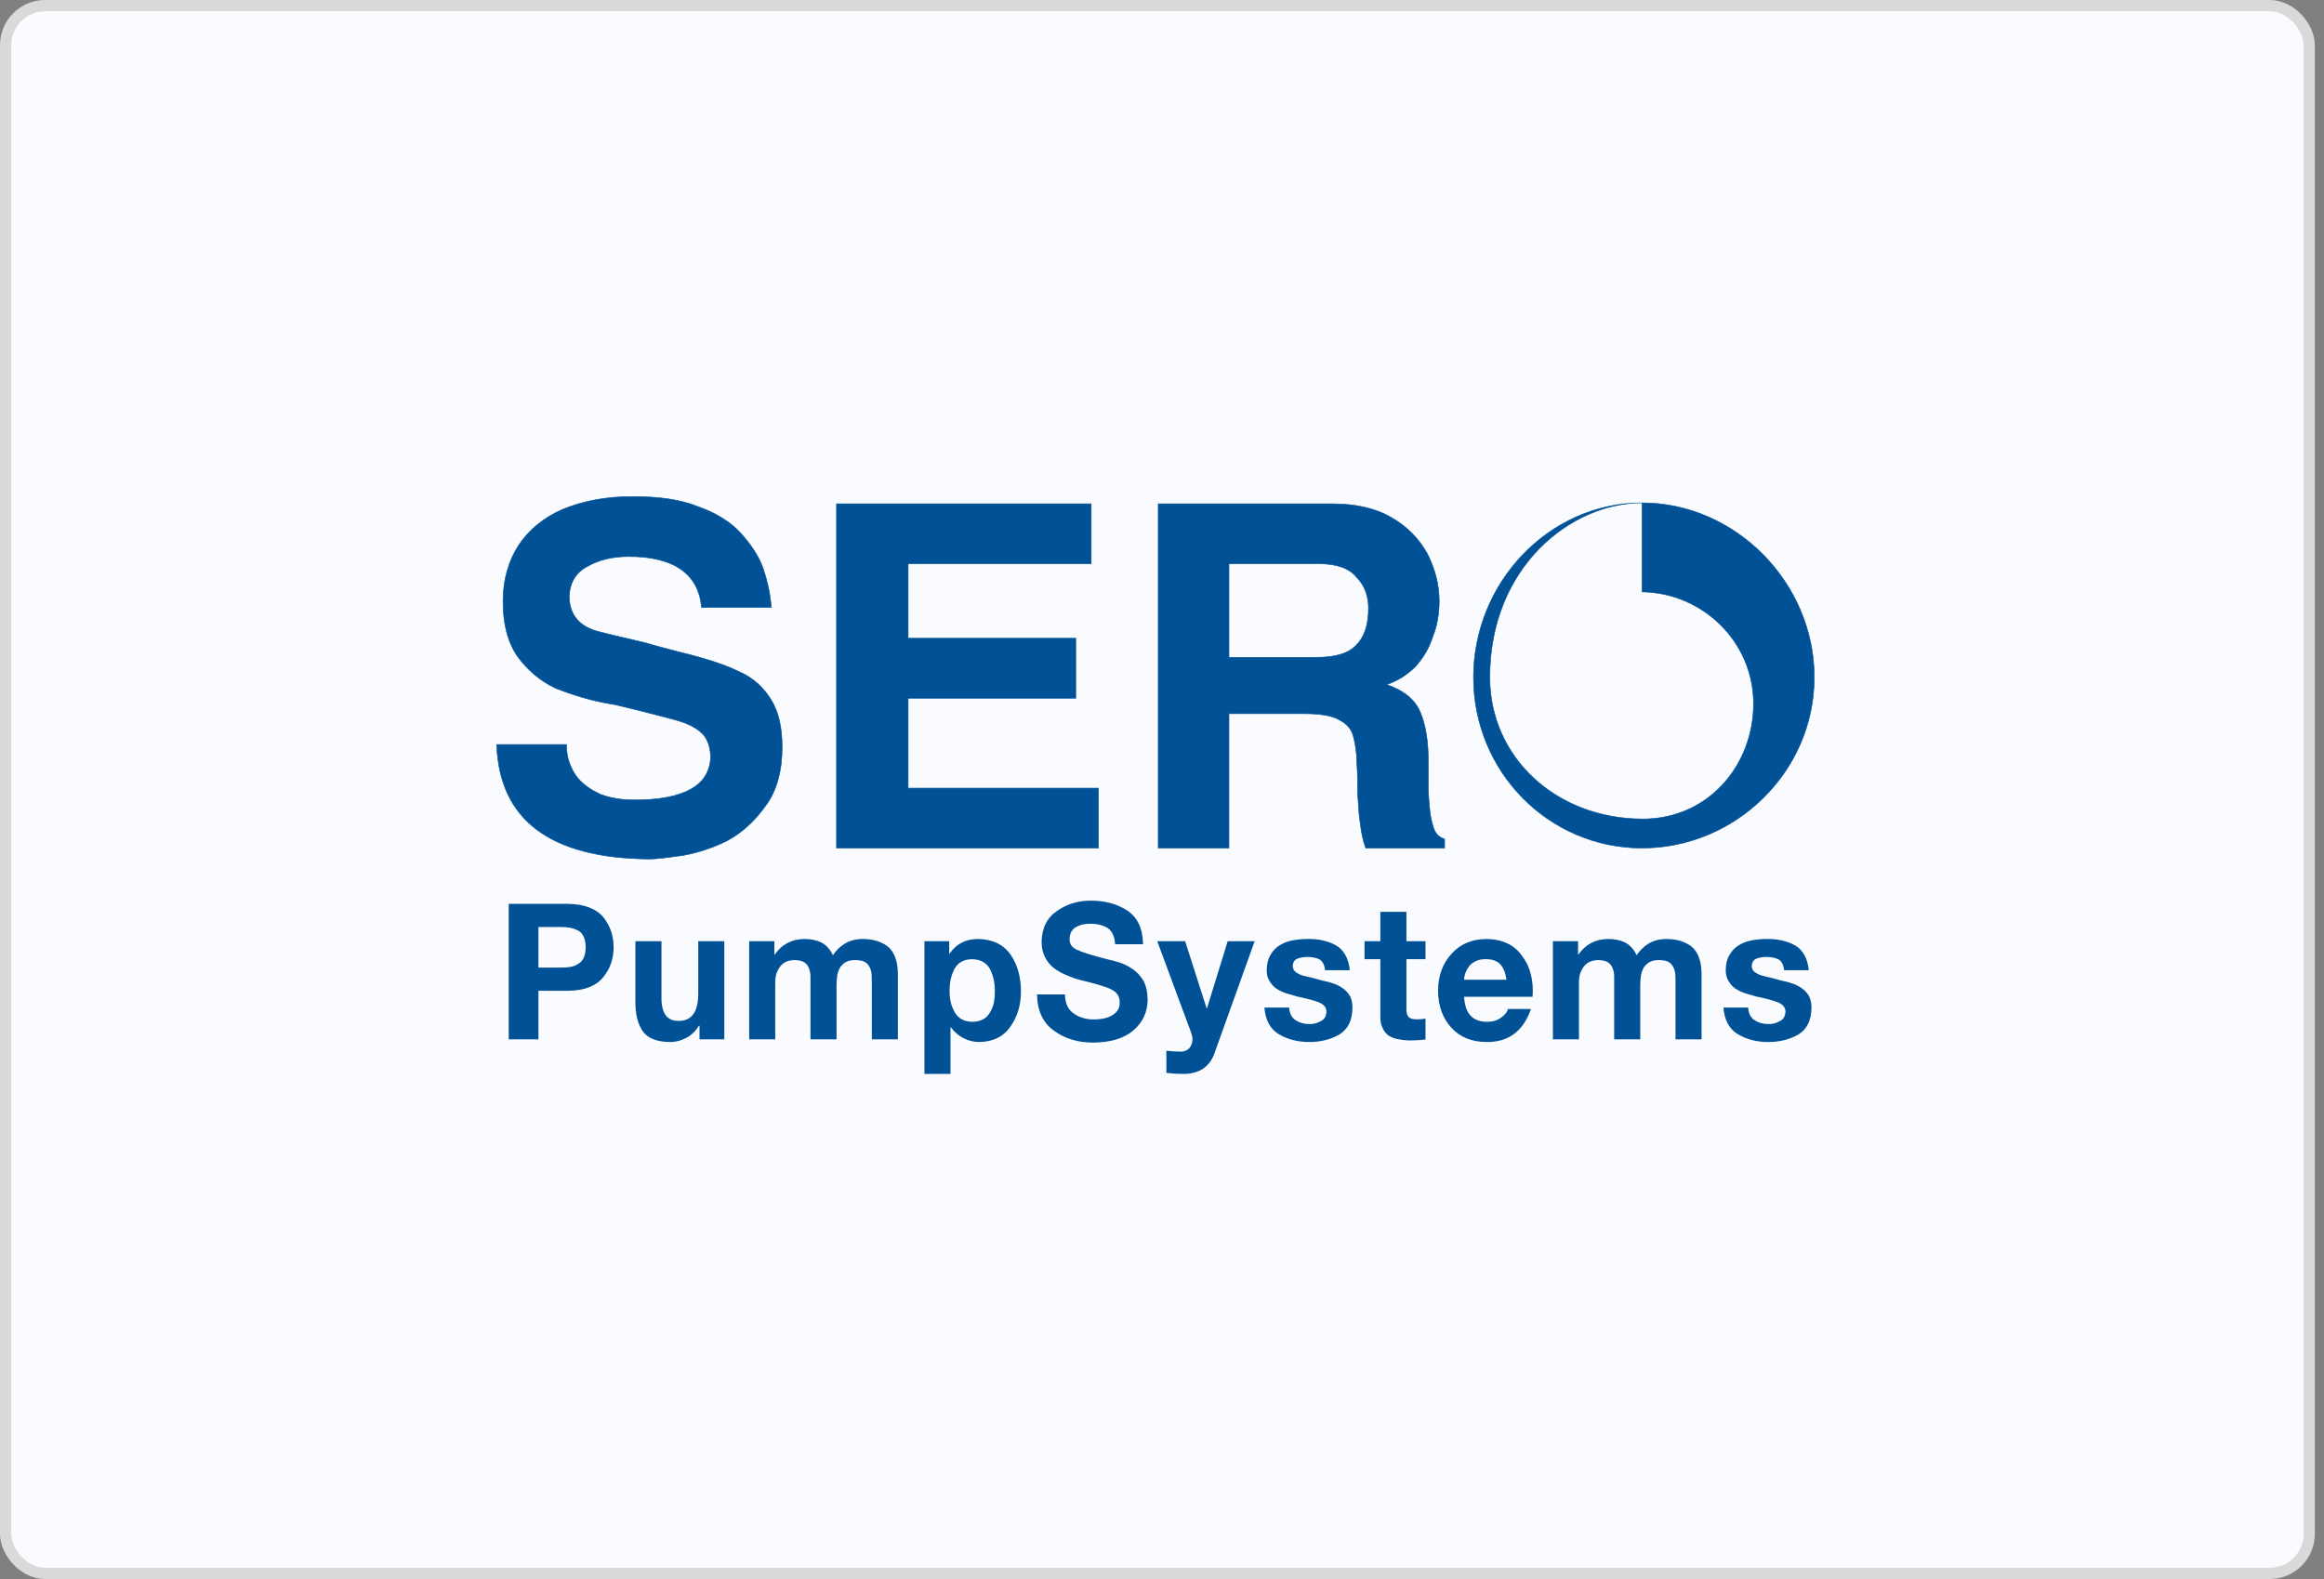
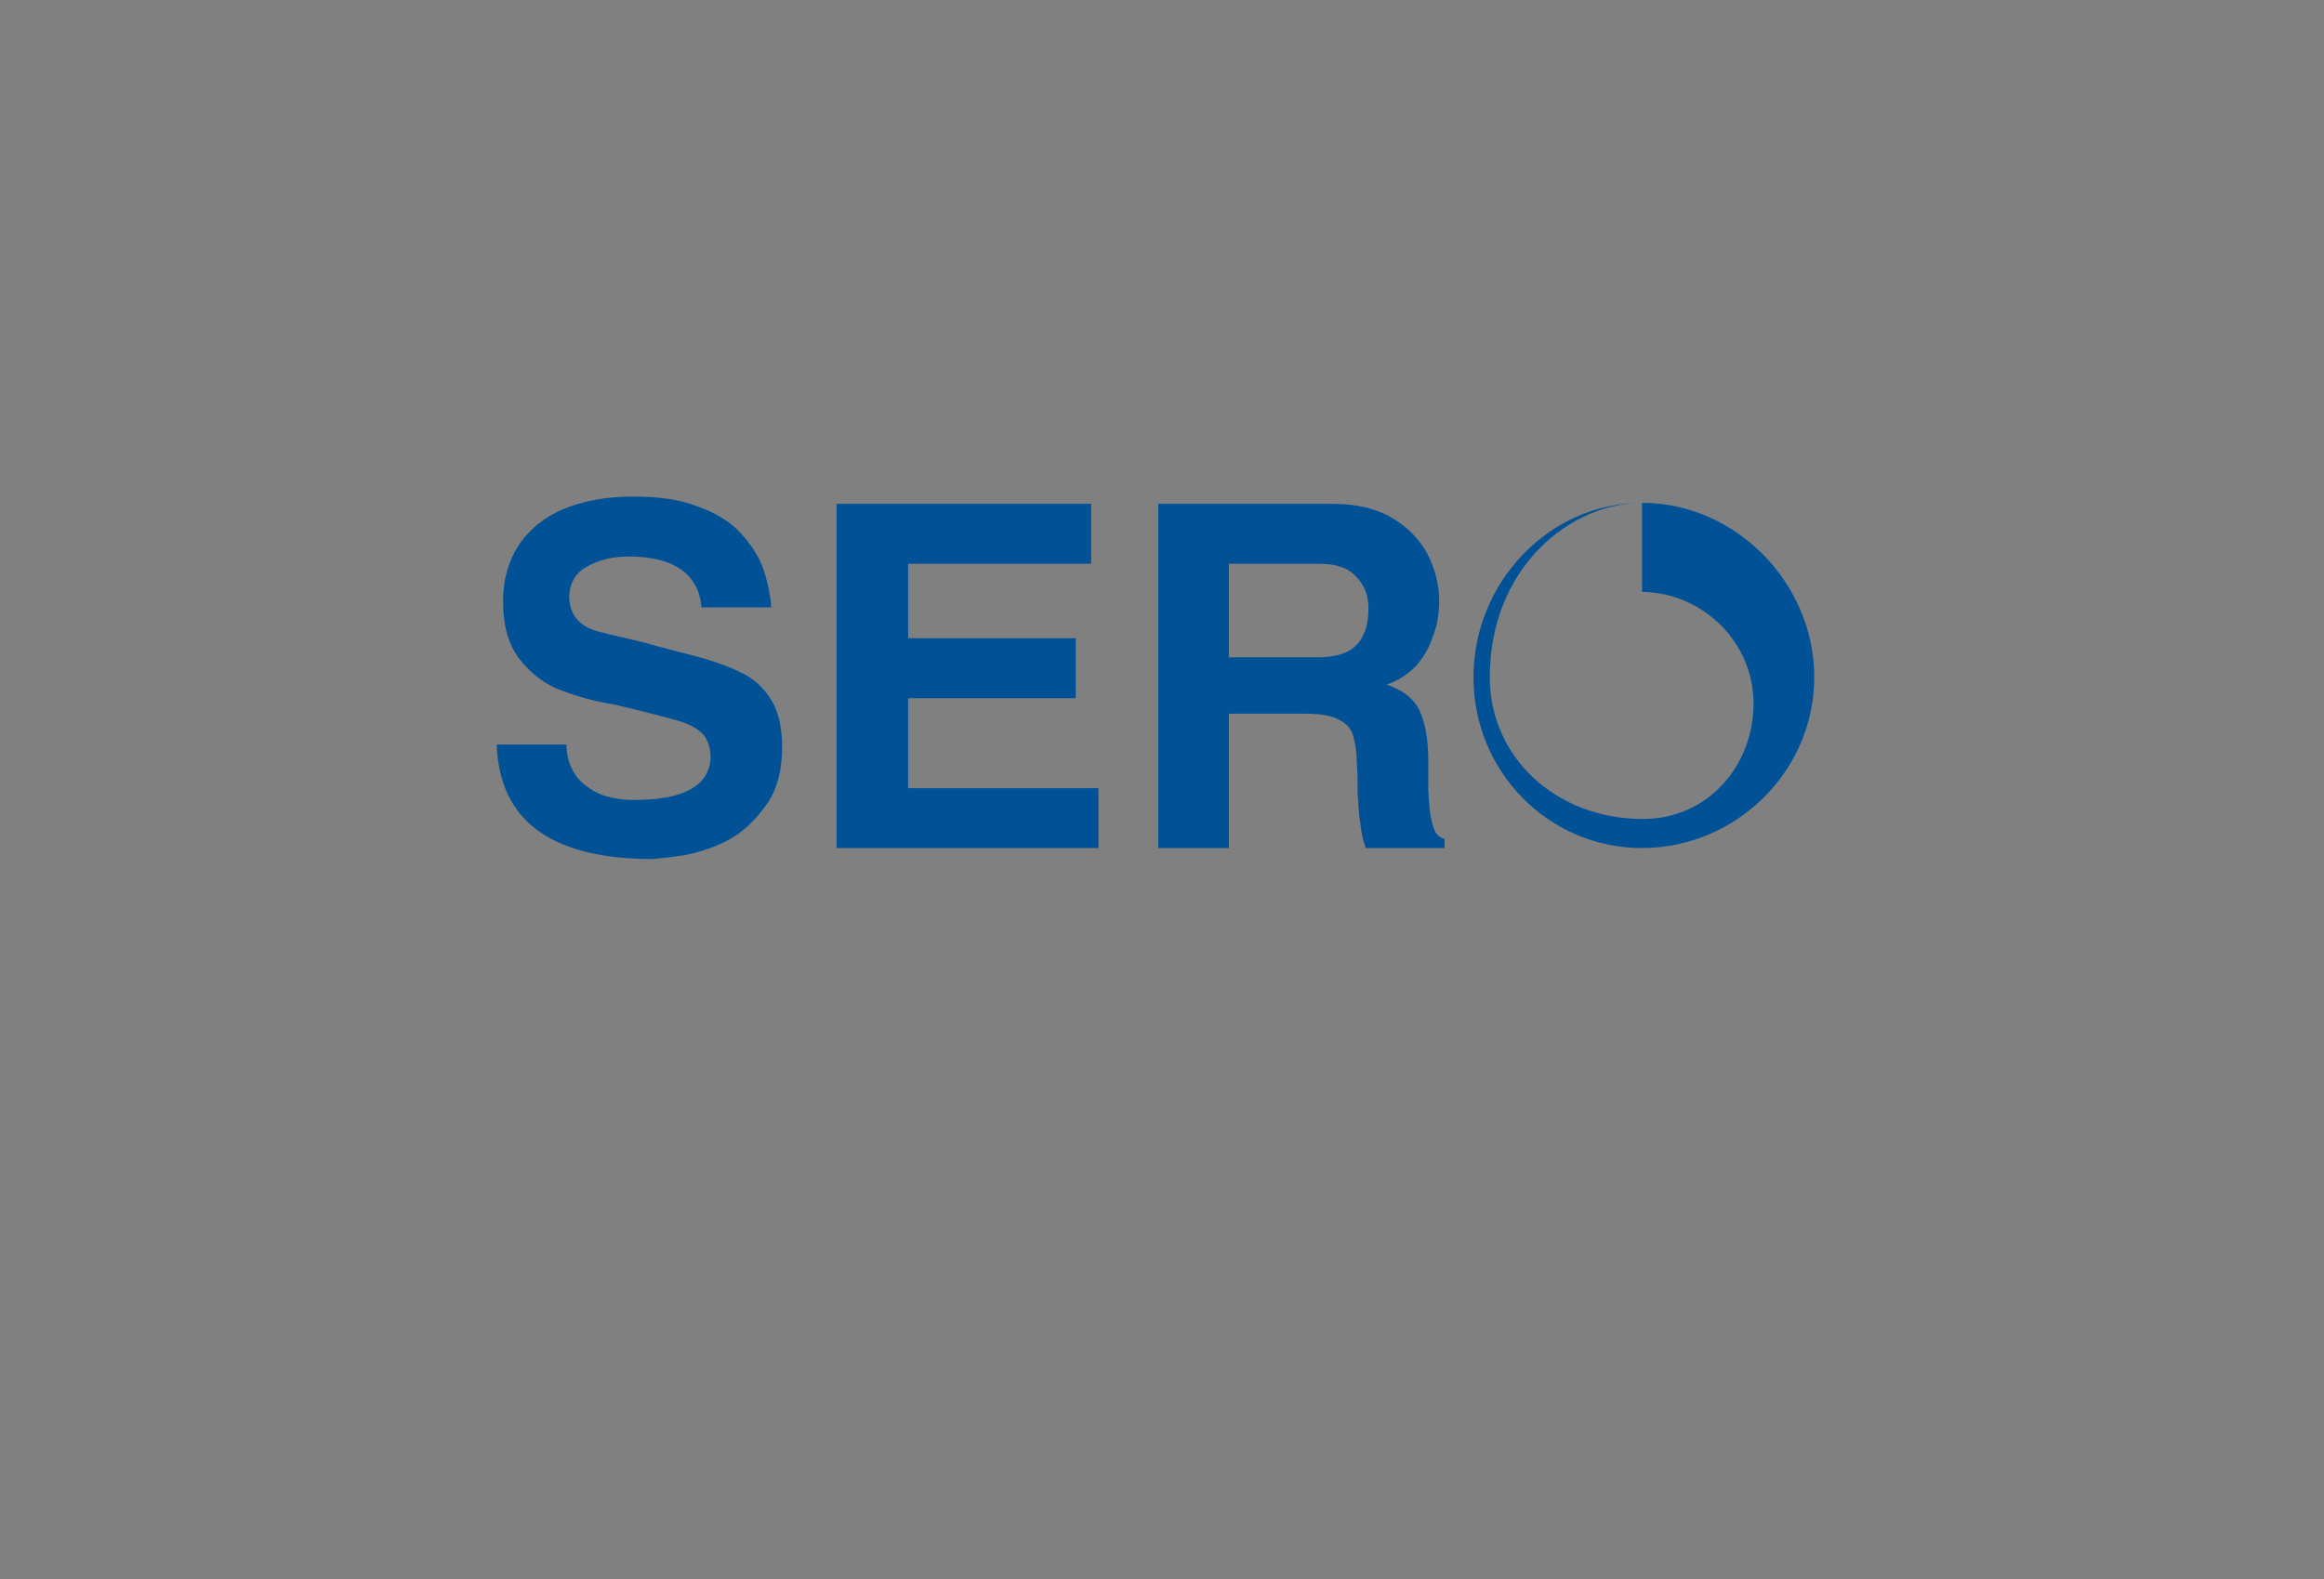
<svg xmlns="http://www.w3.org/2000/svg" width="206" height="140" viewBox="0 0 206 140" fill="none">
  <rect x="0" y="0" width="206" height="140" fill="#808080" stroke="none" />
-   <rect x="0.5" y="0.5" width="204.189" height="139" rx="3.5" fill="#FAFBFF" stroke="#D9D9D9" />
  <g clip-path="url(#clip0_2313_2699)">
    <path d="M145.552 44.584C139.207 44.584 132.056 50.303 132.056 60.048C132.056 67.136 137.919 72.612 145.633 72.612C151.415 72.612 155.432 67.86 155.432 62.385C155.432 56.909 150.937 52.558 145.552 52.477V44.584C153.827 44.584 160.816 51.671 160.816 60.048C160.816 68.424 153.827 75.19 145.552 75.19C137.279 75.19 130.611 68.424 130.611 60.048C130.611 51.671 137.279 44.584 145.552 44.584Z" fill="#015197" />
-     <path d="M145.552 44.61C142.387 44.609 139.018 46.036 136.442 48.678C133.867 51.322 132.081 55.181 132.081 60.048C132.081 67.121 137.93 72.586 145.633 72.588C151.4 72.586 155.407 67.847 155.407 62.385C155.407 56.923 150.922 52.583 145.552 52.503L145.526 52.502V44.56H145.552C153.841 44.56 160.841 51.657 160.841 60.048C160.841 68.438 153.841 75.214 145.552 75.215C141.409 75.215 137.666 73.52 134.962 70.776C132.256 68.035 130.586 64.244 130.586 60.048C130.586 51.659 137.265 44.56 145.552 44.56V44.61C141.423 44.61 137.694 46.379 134.998 49.192C132.3 52.007 130.635 55.867 130.635 60.048C130.635 64.229 132.3 68.009 134.997 70.742C137.694 73.476 141.422 75.164 145.552 75.164C149.682 75.164 153.493 73.476 156.27 70.742C159.047 68.008 160.791 64.229 160.791 60.048C160.791 55.867 159.047 52.008 156.27 49.192C153.492 46.379 149.682 44.61 145.552 44.61V44.584H145.577V52.477H145.552V52.452C150.949 52.533 155.457 56.894 155.457 62.385C155.457 65.129 154.45 67.692 152.719 69.568C150.988 71.446 148.532 72.638 145.633 72.638C141.77 72.638 138.371 71.267 135.936 69.007C133.501 66.748 132.031 63.6 132.031 60.048C132.031 55.17 133.821 51.297 136.407 48.644C138.992 45.992 142.372 44.56 145.552 44.56V44.61Z" fill="#015197" />
    <path d="M108.934 58.281H116.724C118.491 58.281 119.617 57.879 120.259 57.155C120.98 56.429 121.303 55.301 121.303 53.932C121.303 52.886 120.98 51.919 120.259 51.193C119.616 50.388 118.491 49.986 116.963 49.986H108.934V58.281ZM102.668 75.194V44.669H118.09C120.179 44.669 121.946 45.072 123.313 45.877C124.759 46.684 125.803 47.811 126.524 49.099C127.168 50.388 127.571 51.758 127.571 53.287C127.571 54.335 127.408 55.463 127.007 56.429C126.686 57.477 126.123 58.363 125.479 59.087C124.759 59.811 123.874 60.375 122.911 60.697C124.356 61.182 125.402 61.987 125.881 63.114C126.365 64.242 126.605 65.691 126.605 67.463V68.751V70.121C126.686 71.49 126.767 72.457 127.007 73.181C127.168 73.826 127.487 74.228 128.051 74.39V75.194H121.062C120.824 74.55 120.664 73.826 120.58 73.021C120.423 72.134 120.423 71.249 120.341 70.362C120.341 69.397 120.341 68.43 120.26 67.544C120.26 66.576 120.098 65.772 119.939 65.207C119.777 64.643 119.375 64.16 118.734 63.84C118.09 63.436 116.964 63.275 115.601 63.275H108.934V75.194H102.668ZM74.151 75.194V44.669H96.722V49.985H80.497V56.589H95.357V61.905H80.497V69.879H97.368V75.193H74.151V75.194ZM44.026 66.014H50.211C50.211 67.14 50.532 68.027 51.096 68.832C51.658 69.556 52.379 70.041 53.264 70.443C54.148 70.764 55.111 70.926 56.234 70.926C60.654 70.926 62.903 69.636 62.986 67.14C62.986 66.336 62.745 65.61 62.341 65.127C61.86 64.642 61.298 64.322 60.654 64.079C60.012 63.839 58.968 63.596 57.441 63.193C56.155 62.872 55.193 62.631 54.467 62.469C52.379 62.146 50.694 61.583 49.247 61.02C47.884 60.374 46.757 59.409 45.874 58.201C44.991 56.912 44.59 55.3 44.59 53.287C44.59 51.435 45.069 49.743 45.952 48.376C46.84 47.006 48.202 45.878 49.89 45.153C51.657 44.428 53.665 44.025 56.077 44.025C58.324 44.025 60.251 44.268 61.859 44.913C63.466 45.474 64.751 46.282 65.635 47.247C66.516 48.214 67.242 49.261 67.641 50.389C68.044 51.597 68.284 52.724 68.366 53.851H62.179C61.937 50.872 59.691 49.342 55.752 49.342C54.229 49.342 53.022 49.665 52.059 50.228C51.096 50.711 50.531 51.597 50.454 52.806C50.454 54.415 51.255 55.464 52.863 55.946C54.389 56.351 55.914 56.671 57.201 56.993C58.564 57.395 59.612 57.638 60.172 57.8C62.503 58.363 64.267 58.926 65.554 59.57C66.842 60.134 67.723 61.02 68.367 62.067C69.01 63.115 69.328 64.482 69.328 66.255C69.328 68.35 68.848 70.121 67.885 71.41C66.919 72.778 65.795 73.826 64.431 74.552C63.144 75.195 61.859 75.598 60.574 75.84C59.371 76.001 58.325 76.163 57.519 76.163C48.764 76.079 44.267 72.699 44.026 66.014Z" fill="#015197" />
-     <path d="M108.933 58.281V58.256H116.724C118.488 58.255 119.604 57.852 120.24 57.138C120.955 56.418 121.278 55.296 121.278 53.931C121.278 52.891 120.957 51.931 120.242 51.21C119.603 50.411 118.488 50.011 116.963 50.011H108.958V58.28L108.933 58.281H108.908V49.961H116.963C118.495 49.961 119.628 50.364 120.279 51.177C121.004 51.906 121.328 52.882 121.328 53.932C121.328 55.304 121.004 56.438 120.277 57.173C119.627 57.904 118.495 58.307 116.724 58.307H108.908V58.282H108.933V58.281ZM102.667 75.194H102.642V44.644H118.089C120.181 44.644 121.954 45.047 123.324 45.855C124.775 46.664 125.823 47.794 126.545 49.086C127.191 50.378 127.595 51.753 127.595 53.286C127.595 54.337 127.432 55.468 127.029 56.438C126.708 57.486 126.143 58.377 125.498 59.103C124.773 59.83 123.884 60.398 122.917 60.72L122.91 60.696L122.917 60.672C124.367 61.158 125.421 61.967 125.904 63.104C126.389 64.235 126.629 65.689 126.629 67.463V68.751V70.12C126.71 71.489 126.792 72.454 127.03 73.174C127.191 73.815 127.503 74.207 128.057 74.367L128.074 74.372V75.194V75.219H121.044L121.037 75.203C120.798 74.558 120.639 73.829 120.554 73.024C120.396 72.135 120.396 71.249 120.314 70.365C120.314 69.397 120.314 68.431 120.234 67.547C120.233 66.579 120.073 65.776 119.915 65.215C119.755 64.658 119.357 64.182 118.721 63.862C118.084 63.463 116.961 63.299 115.6 63.301H108.957V75.22H102.642V75.194H102.667L102.668 75.17H108.908V63.25H115.6C116.965 63.25 118.093 63.41 118.746 63.818C119.39 64.141 119.799 64.629 119.962 65.201C120.121 65.767 120.284 66.575 120.284 67.544C120.365 68.429 120.365 69.397 120.365 70.362C120.446 71.247 120.448 72.131 120.604 73.017C120.688 73.821 120.848 74.544 121.085 75.184L121.062 75.194V75.169H128.025V74.389H128.051L128.043 74.414C127.471 74.251 127.144 73.835 126.982 73.187C126.74 72.46 126.661 71.492 126.579 70.123V68.751V67.463C126.579 65.693 126.339 64.246 125.859 63.124C125.382 62.005 124.343 61.204 122.902 60.721V60.672C123.861 60.353 124.743 59.79 125.461 59.069C126.102 58.348 126.663 57.464 126.984 56.421C127.383 55.458 127.546 54.333 127.546 53.287C127.546 51.762 127.144 50.397 126.501 49.111C125.783 47.827 124.742 46.704 123.3 45.9C121.938 45.097 120.175 44.695 118.09 44.695H102.693V75.194H102.667ZM74.151 75.194H74.125V44.644H96.747V50.011H80.521V56.564H95.381V61.931H80.521V69.855H97.391V75.219H74.125V75.194H74.151V75.169H97.341V69.905H80.47V61.881H95.33V56.615H80.47V49.96H96.696V44.694H74.175V75.193H74.151V75.168V75.194ZM44.026 66.014V65.988H50.235V66.014C50.236 67.137 50.555 68.016 51.116 68.818C51.675 69.537 52.391 70.019 53.275 70.419C54.152 70.74 55.114 70.901 56.234 70.901C60.652 70.898 62.88 69.615 62.961 67.139C62.962 66.34 62.722 65.621 62.322 65.145C61.845 64.665 61.288 64.345 60.645 64.104C60.005 63.864 58.962 63.621 57.436 63.219C56.148 62.896 55.187 62.656 54.463 62.494C52.373 62.172 50.686 61.607 49.239 61.043C47.869 60.396 46.739 59.427 45.853 58.216C44.965 56.921 44.564 55.304 44.564 53.287C44.564 51.429 45.045 49.734 45.932 48.362C46.821 46.987 48.188 45.856 49.88 45.131C51.651 44.403 53.662 44 56.077 44C58.326 44 60.257 44.243 61.87 44.889C63.478 45.452 64.766 46.26 65.654 47.229C66.537 48.198 67.264 49.248 67.666 50.38C68.069 51.591 68.31 52.72 68.391 53.849L68.394 53.877H62.156L62.155 53.853C61.912 50.889 59.684 49.368 55.752 49.367C54.233 49.367 53.03 49.689 52.071 50.25C51.115 50.731 50.557 51.605 50.479 52.808C50.48 54.406 51.27 55.44 52.87 55.922C54.394 56.326 55.919 56.646 57.206 56.967C58.57 57.371 59.616 57.612 60.178 57.775C62.51 58.338 64.275 58.901 65.565 59.548C66.856 60.112 67.743 61.004 68.387 62.053C69.034 63.106 69.352 64.48 69.352 66.255C69.352 68.352 68.873 70.131 67.906 71.424C66.938 72.794 65.81 73.845 64.442 74.573C63.152 75.217 61.865 75.622 60.578 75.864C59.375 76.025 58.328 76.187 57.518 76.188C48.759 76.108 44.24 72.714 44 66.015L43.999 65.989H44.025L44.026 66.014L44.05 66.013C44.293 72.684 48.77 76.051 57.518 76.137C58.32 76.137 59.366 75.976 60.569 75.814C61.851 75.572 63.134 75.169 64.418 74.529C65.778 73.804 66.9 72.762 67.864 71.395C68.823 70.112 69.302 68.345 69.302 66.254C69.302 64.484 68.984 63.122 68.344 62.079C67.702 61.036 66.826 60.154 65.544 59.592C64.259 58.948 62.495 58.386 60.165 57.823C59.605 57.66 58.558 57.419 57.192 57.015C55.909 56.695 54.382 56.374 52.856 55.969C51.239 55.486 50.427 54.422 50.428 52.804C50.505 51.586 51.075 50.69 52.047 50.204C53.012 49.639 54.225 49.316 55.751 49.316C59.694 49.313 61.962 50.854 62.204 53.848L62.179 53.85V53.825H68.366V53.85L68.341 53.852C68.26 52.728 68.019 51.601 67.617 50.395C67.219 49.274 66.495 48.228 65.616 47.263C64.736 46.301 63.455 45.497 61.852 44.936C60.246 44.291 58.322 44.05 56.077 44.05C53.667 44.05 51.664 44.452 49.9 45.176C48.217 45.898 46.857 47.024 45.974 48.389C45.093 49.751 44.615 51.438 44.615 53.286C44.615 55.296 45.016 56.903 45.894 58.186C46.775 59.391 47.899 60.353 49.258 60.997C50.701 61.558 52.384 62.121 54.471 62.445C55.198 62.606 56.161 62.847 57.447 63.169C58.974 63.572 60.018 63.815 60.663 64.056C61.31 64.299 61.876 64.623 62.359 65.112C62.77 65.599 63.011 66.331 63.011 67.141C62.928 69.658 60.656 70.954 56.234 70.952C55.109 70.952 54.142 70.79 53.256 70.467C52.366 70.063 51.641 69.576 51.075 68.848C50.509 68.039 50.185 67.146 50.185 66.014H50.211V66.039H44.026V66.014Z" fill="#015197" />
-     <path d="M152.766 89.333C152.855 90.452 153.283 91.24 154.054 91.701C154.827 92.158 155.721 92.388 156.729 92.388C157.726 92.388 158.614 92.168 159.388 91.735C160.156 91.274 160.553 90.486 160.572 89.367C160.572 88.963 160.503 88.625 160.367 88.346C160.211 88.066 160.01 87.839 159.764 87.658C159.512 87.47 159.227 87.317 158.91 87.208C158.585 87.094 158.248 87.002 157.9 86.939C157.575 86.852 157.261 86.767 156.96 86.683C156.639 86.618 156.357 86.548 156.109 86.474C155.858 86.389 155.656 86.282 155.502 86.154C155.352 86.016 155.278 85.848 155.278 85.646C155.292 85.303 155.441 85.082 155.732 84.98C156.01 84.889 156.29 84.845 156.567 84.845C156.999 84.845 157.363 84.918 157.66 85.066C157.934 85.245 158.099 85.565 158.139 86.02H160.333C160.224 84.966 159.813 84.233 159.114 83.819C158.408 83.429 157.583 83.24 156.626 83.251C156.185 83.251 155.745 83.291 155.309 83.367C154.875 83.442 154.485 83.589 154.137 83.802C153.791 84.004 153.519 84.289 153.311 84.659C153.082 85.027 152.97 85.482 152.97 86.037C152.97 86.403 153.049 86.716 153.214 86.97C153.365 87.237 153.562 87.463 153.81 87.643C154.067 87.811 154.355 87.952 154.678 88.061C154.842 88.12 155.004 88.166 155.166 88.199C155.318 88.243 155.475 88.291 155.641 88.346C156.472 88.516 157.124 88.689 157.594 88.871C158.044 89.058 158.265 89.33 158.265 89.692C158.246 90.106 158.079 90.39 157.754 90.542C157.44 90.722 157.099 90.806 156.739 90.794C156.272 90.794 155.862 90.677 155.511 90.442C155.178 90.216 154.989 89.847 154.959 89.334H152.766V89.333ZM137.65 92.149H139.959V87.121C139.959 86.688 140.025 86.339 140.159 86.084C140.289 85.814 140.436 85.611 140.606 85.474C140.778 85.33 140.964 85.232 141.16 85.188C141.332 85.146 141.48 85.123 141.603 85.123C141.994 85.123 142.293 85.182 142.501 85.303C142.707 85.429 142.851 85.598 142.93 85.811C143.019 86.012 143.067 86.243 143.081 86.498V87.286V92.148H145.391V87.316C145.391 87.029 145.412 86.75 145.457 86.485C145.503 86.228 145.585 85.998 145.701 85.794C145.825 85.594 145.995 85.429 146.212 85.303C146.421 85.182 146.691 85.123 147.028 85.123C147.378 85.123 147.658 85.171 147.866 85.269C148.072 85.385 148.222 85.537 148.31 85.731C148.419 85.914 148.482 86.14 148.505 86.4C148.514 86.657 148.519 86.935 148.519 87.235V92.148H150.827V86.343C150.818 85.23 150.527 84.431 149.956 83.937C149.371 83.481 148.613 83.252 147.676 83.252C147.075 83.262 146.557 83.402 146.118 83.669C145.675 83.948 145.326 84.291 145.071 84.698C144.836 84.182 144.497 83.803 144.052 83.563C143.605 83.355 143.108 83.252 142.556 83.252C141.429 83.259 140.55 83.721 139.912 84.632H139.88V83.447H137.649V92.148V92.149H137.65ZM129.781 86.865C129.781 86.499 129.919 86.106 130.202 85.69C130.345 85.503 130.546 85.345 130.803 85.22C131.046 85.103 131.341 85.042 131.701 85.042C132.263 85.042 132.684 85.192 132.976 85.488C133.265 85.806 133.453 86.265 133.536 86.865L129.781 86.865ZM135.847 88.377C135.9 87.697 135.856 87.045 135.704 86.426C135.627 86.111 135.528 85.821 135.41 85.553C135.278 85.288 135.123 85.035 134.949 84.802C134.266 83.79 133.207 83.274 131.763 83.252C130.475 83.263 129.443 83.696 128.678 84.553C127.884 85.405 127.481 86.496 127.469 87.829C127.481 89.188 127.874 90.281 128.645 91.112C129.393 91.95 130.433 92.376 131.763 92.388C133.711 92.41 135.021 91.434 135.704 89.457H133.67C133.593 89.745 133.39 89.996 133.065 90.217C132.728 90.471 132.323 90.596 131.845 90.596C130.545 90.608 129.855 89.868 129.781 88.378H135.847V88.377ZM124.666 80.843H122.354V83.447H120.951V85.04H122.354V90.174C122.354 90.59 122.432 90.935 122.582 91.201C122.718 91.486 122.907 91.705 123.156 91.861C123.405 92.007 123.69 92.104 124.013 92.149C124.331 92.214 124.662 92.246 125.005 92.246C125.493 92.246 125.942 92.219 126.357 92.165V90.311C126.117 90.353 125.88 90.374 125.639 90.374C125.259 90.386 124.999 90.315 124.863 90.17C124.72 90.026 124.651 89.757 124.666 89.358V85.04H126.357V83.447H124.666V80.843ZM112.078 89.333C112.165 90.452 112.598 91.24 113.365 91.701C114.142 92.158 115.032 92.388 116.041 92.388C117.038 92.388 117.927 92.168 118.699 91.735C119.468 91.274 119.865 90.486 119.884 89.367C119.884 88.963 119.816 88.625 119.68 88.346C119.524 88.066 119.323 87.839 119.074 87.658C118.826 87.469 118.542 87.317 118.221 87.208C117.897 87.094 117.562 87.002 117.213 86.939C116.887 86.852 116.574 86.767 116.274 86.683C115.951 86.618 115.669 86.548 115.419 86.474C115.169 86.389 114.969 86.282 114.814 86.154C114.662 86.016 114.592 85.848 114.592 85.646C114.603 85.303 114.754 85.082 115.046 84.98C115.323 84.889 115.604 84.845 115.877 84.845C116.308 84.845 116.671 84.918 116.969 85.066C117.249 85.245 117.409 85.565 117.453 86.02H119.647C119.536 84.966 119.126 84.233 118.425 83.819C117.719 83.429 116.894 83.24 115.939 83.251C115.499 83.251 115.059 83.291 114.624 83.367C114.188 83.442 113.796 83.589 113.446 83.802C113.103 84.004 112.83 84.289 112.623 84.659C112.398 85.027 112.282 85.482 112.282 86.037C112.282 86.403 112.361 86.716 112.527 86.97C112.675 87.237 112.874 87.463 113.121 87.643C113.378 87.811 113.668 87.952 113.99 88.061C114.157 88.12 114.319 88.166 114.475 88.199C114.631 88.243 114.787 88.291 114.952 88.346C115.784 88.516 116.437 88.689 116.907 88.871C117.353 89.058 117.576 89.33 117.576 89.692C117.56 90.106 117.392 90.39 117.066 90.542C116.751 90.722 116.413 90.806 116.051 90.794C115.584 90.794 115.173 90.677 114.823 90.442C114.488 90.216 114.304 89.847 114.271 89.334H112.078V89.333ZM111.214 83.447H108.822L106.987 89.402H106.957L105.051 83.447H102.578L105.6 91.606C105.735 91.969 105.735 92.312 105.6 92.634C105.47 92.973 105.196 93.177 104.781 93.242C104.309 93.242 103.848 93.215 103.388 93.162V95.124C103.864 95.183 104.338 95.215 104.802 95.215C106.313 95.236 107.278 94.581 107.702 93.243L111.214 83.447ZM91.92 88.167C91.951 89.634 92.458 90.712 93.441 91.396C94.399 92.091 95.544 92.438 96.882 92.438C98.472 92.428 99.674 92.057 100.499 91.327C101.319 90.61 101.726 89.696 101.726 88.587C101.713 87.898 101.58 87.338 101.321 86.9C101.048 86.461 100.719 86.118 100.324 85.871C99.934 85.617 99.551 85.431 99.18 85.319C98.803 85.206 98.5 85.128 98.271 85.082C96.86 84.721 95.92 84.43 95.446 84.203C95.21 84.084 95.042 83.949 94.946 83.802C94.85 83.659 94.803 83.481 94.803 83.267C94.815 82.764 95.008 82.406 95.383 82.189C95.735 81.999 96.124 81.903 96.558 81.903C97.188 81.892 97.715 82.01 98.143 82.257C98.57 82.526 98.801 83.012 98.845 83.718H101.32C101.296 82.327 100.831 81.332 99.923 80.73C99.022 80.142 97.94 79.852 96.668 79.852C95.575 79.852 94.594 80.149 93.726 80.745C92.818 81.348 92.353 82.264 92.329 83.483C92.329 84.038 92.433 84.503 92.641 84.883C92.835 85.263 93.1 85.586 93.426 85.841C93.761 86.088 94.135 86.299 94.549 86.467C94.964 86.648 95.377 86.793 95.794 86.901C96.694 87.105 97.486 87.332 98.174 87.577C98.509 87.704 98.779 87.863 98.976 88.062C99.161 88.276 99.253 88.553 99.253 88.891C99.253 89.193 99.18 89.433 99.037 89.616C98.883 89.818 98.692 89.975 98.465 90.084C98.234 90.198 97.991 90.278 97.732 90.323C97.469 90.365 97.218 90.387 96.982 90.387C96.274 90.387 95.675 90.213 95.186 89.863C94.672 89.517 94.409 88.952 94.399 88.169H91.92V88.167ZM86.188 90.595C85.452 90.584 84.933 90.298 84.625 89.735C84.311 89.201 84.166 88.572 84.173 87.845C84.166 87.107 84.309 86.456 84.61 85.897C84.915 85.338 85.437 85.054 86.173 85.044C86.906 85.066 87.435 85.354 87.752 85.911C88.038 86.485 88.186 87.13 88.186 87.846C88.186 88.188 88.161 88.524 88.108 88.853C88.036 89.185 87.928 89.479 87.766 89.736C87.467 90.299 86.941 90.585 86.188 90.595ZM81.941 95.214H84.253V91.077H84.285C84.581 91.493 84.95 91.812 85.393 92.037C85.826 92.27 86.301 92.388 86.807 92.388C88.038 92.365 88.968 91.903 89.583 90.995C90.191 90.132 90.496 89.104 90.496 87.909C90.496 86.623 90.191 85.534 89.58 84.643C88.95 83.737 87.983 83.275 86.674 83.253C85.602 83.253 84.766 83.686 84.167 84.559H84.138V83.448H81.941V95.214ZM66.409 92.148H68.718V87.121C68.718 86.688 68.786 86.339 68.92 86.084C69.049 85.814 69.197 85.611 69.364 85.474C69.539 85.33 69.723 85.232 69.916 85.188C70.092 85.146 70.241 85.123 70.364 85.123C70.754 85.123 71.053 85.182 71.262 85.303C71.467 85.429 71.611 85.598 71.689 85.811C71.778 86.012 71.828 86.243 71.841 86.498V87.286V92.148H74.152V87.316C74.152 87.028 74.173 86.75 74.216 86.485C74.263 86.228 74.343 85.998 74.462 85.794C74.582 85.594 74.754 85.429 74.971 85.303C75.179 85.182 75.451 85.123 75.787 85.123C76.138 85.123 76.417 85.171 76.626 85.269C76.831 85.385 76.981 85.537 77.07 85.731C77.176 85.914 77.24 86.14 77.261 86.4C77.274 86.657 77.278 86.935 77.278 87.235V92.148H79.589V86.343C79.579 85.23 79.287 84.431 78.716 83.937C78.131 83.481 77.373 83.252 76.435 83.252C75.833 83.262 75.317 83.402 74.881 83.669C74.435 83.948 74.085 84.291 73.831 84.698C73.595 84.182 73.257 83.803 72.811 83.563C72.366 83.355 71.868 83.252 71.315 83.252C70.189 83.259 69.309 83.721 68.674 84.632H68.64V83.447H66.409V92.148H66.409ZM64.203 83.447H61.894V88.019C61.906 89.715 61.312 90.548 60.111 90.514C59.103 90.514 58.609 89.801 58.633 88.373V83.448H56.322V88.799C56.312 89.887 56.522 90.755 56.949 91.394C57.382 92.046 58.198 92.377 59.393 92.389C59.891 92.389 60.373 92.265 60.839 92.017C61.282 91.783 61.656 91.424 61.957 90.94H62.005V92.15H64.203V83.447ZM47.727 82.191H49.695C50.315 82.18 50.836 82.286 51.255 82.511C51.687 82.747 51.903 83.24 51.916 83.991C51.903 84.731 51.687 85.22 51.255 85.456C51.06 85.594 50.829 85.683 50.561 85.728C50.291 85.771 50.004 85.792 49.695 85.792H47.727V82.191ZM45.092 92.149H47.727V87.845H50.397C51.817 87.822 52.846 87.419 53.483 86.627C54.089 85.878 54.389 84.999 54.389 83.991C54.389 82.967 54.086 82.074 53.472 81.313C52.828 80.55 51.789 80.162 50.353 80.139H45.092V92.149Z" fill="#015197" />
  </g>
  <defs>
    <clipPath id="clip0_2313_2699">
      <rect width="116.841" height="51.218" fill="white" transform="translate(44 44)" />
    </clipPath>
  </defs>
</svg>